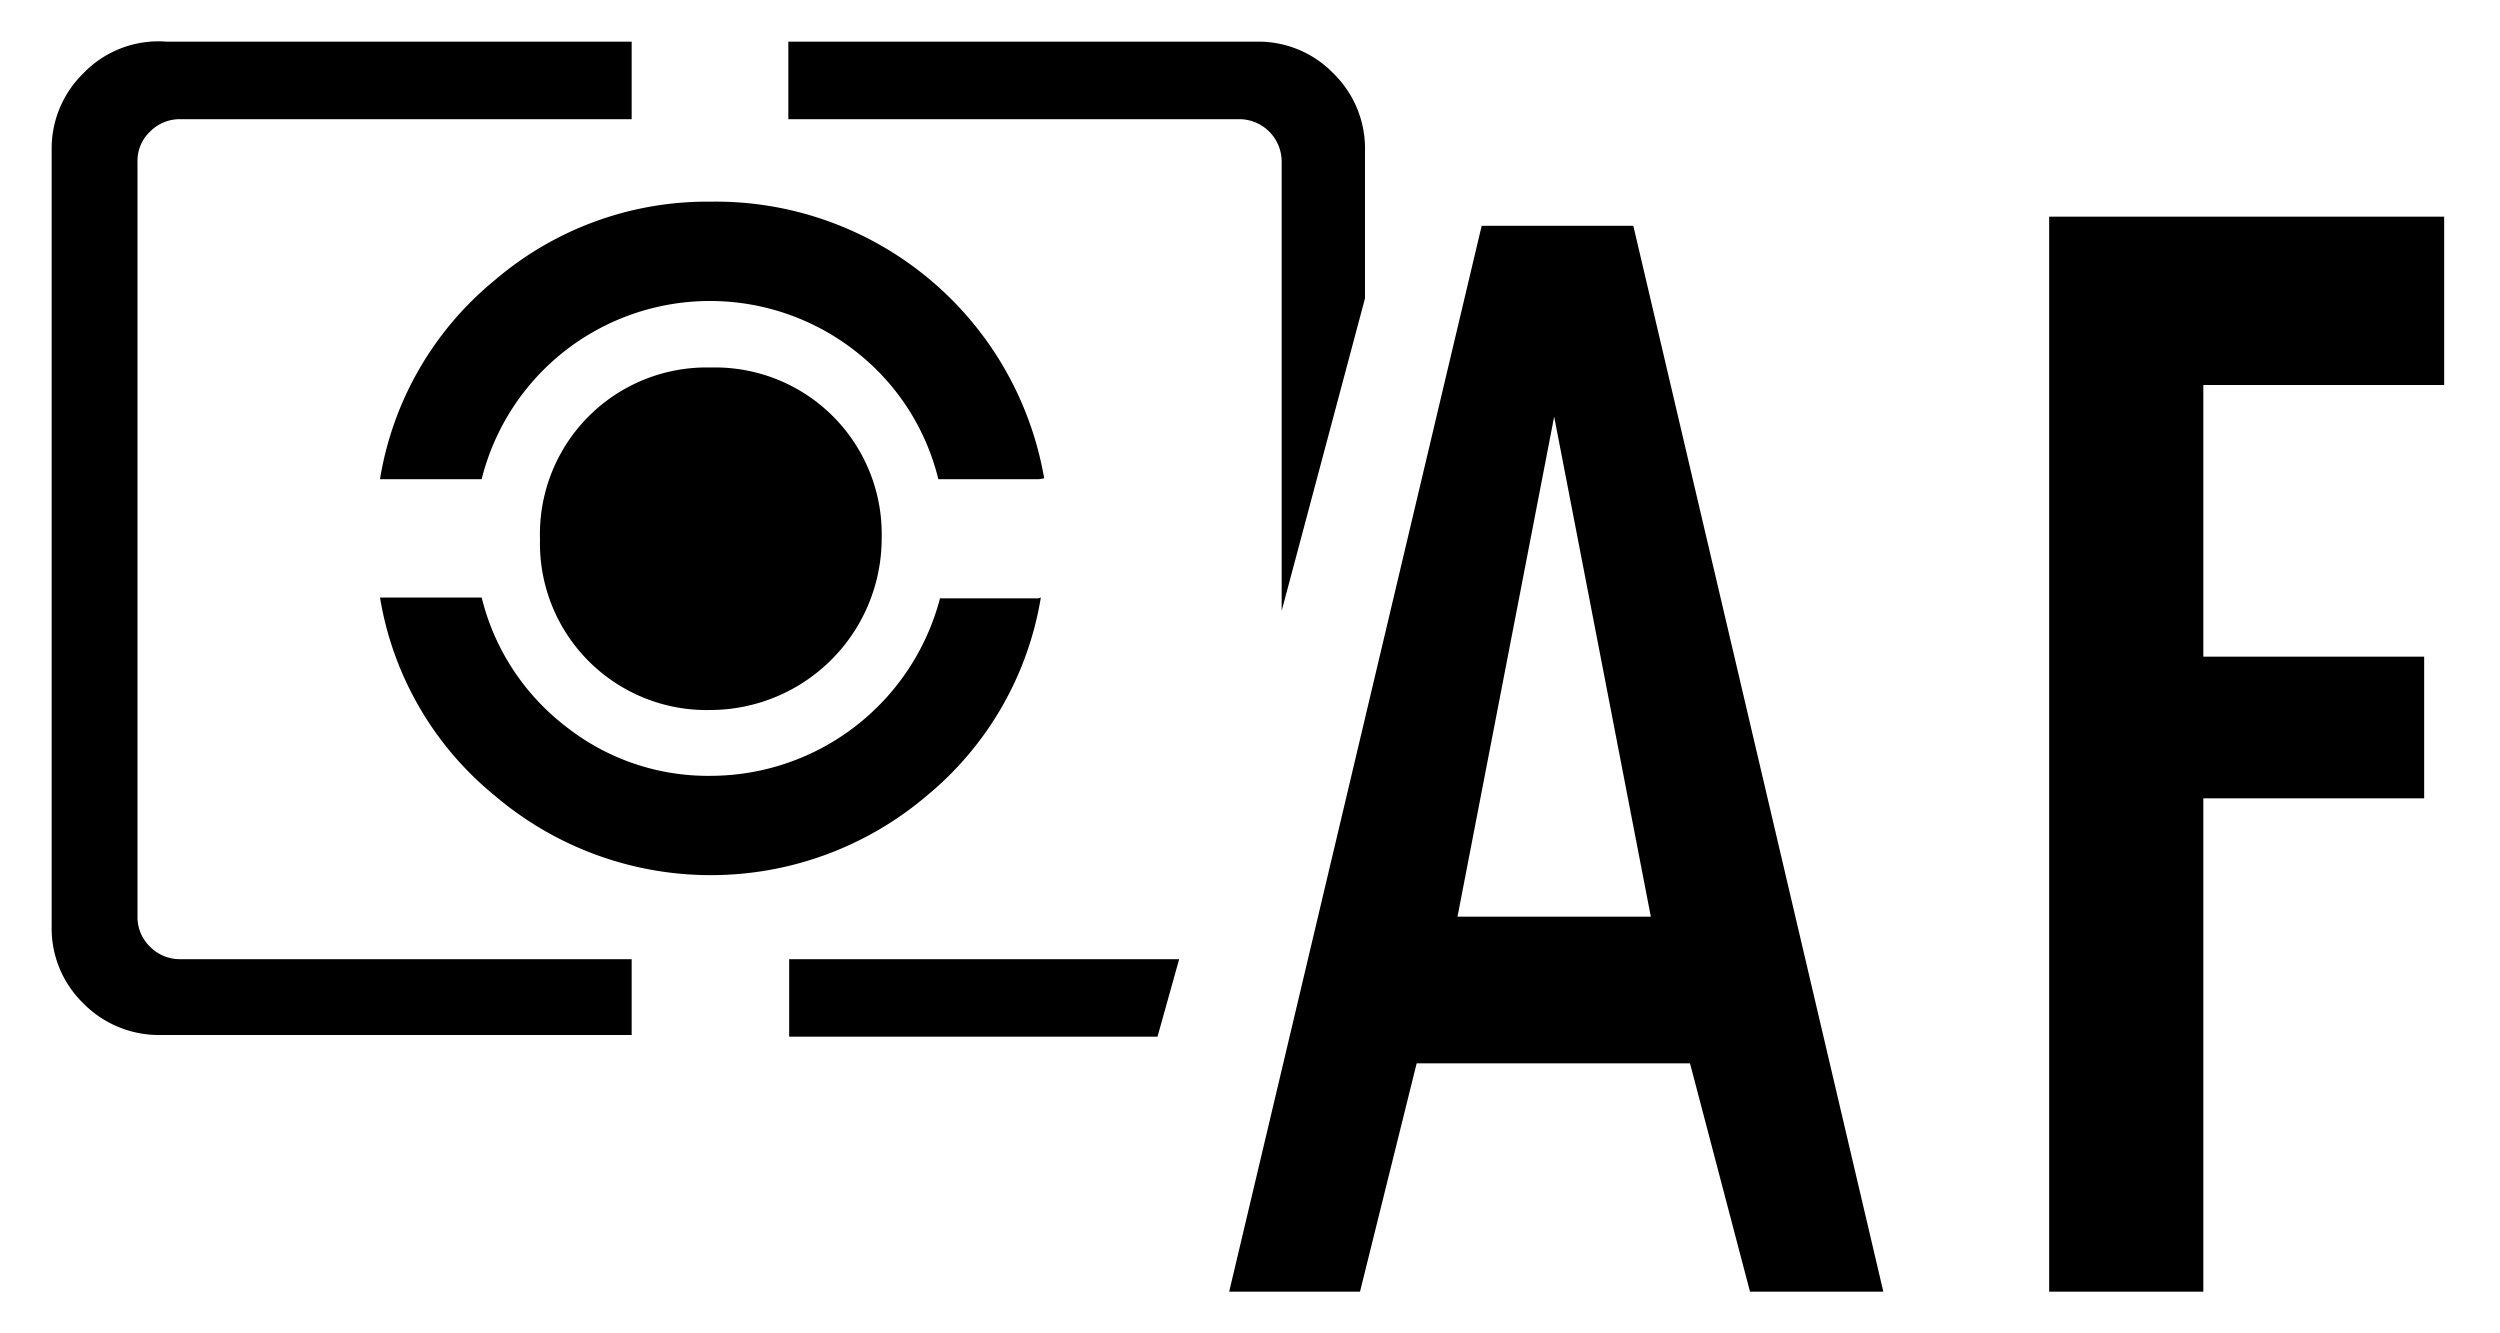
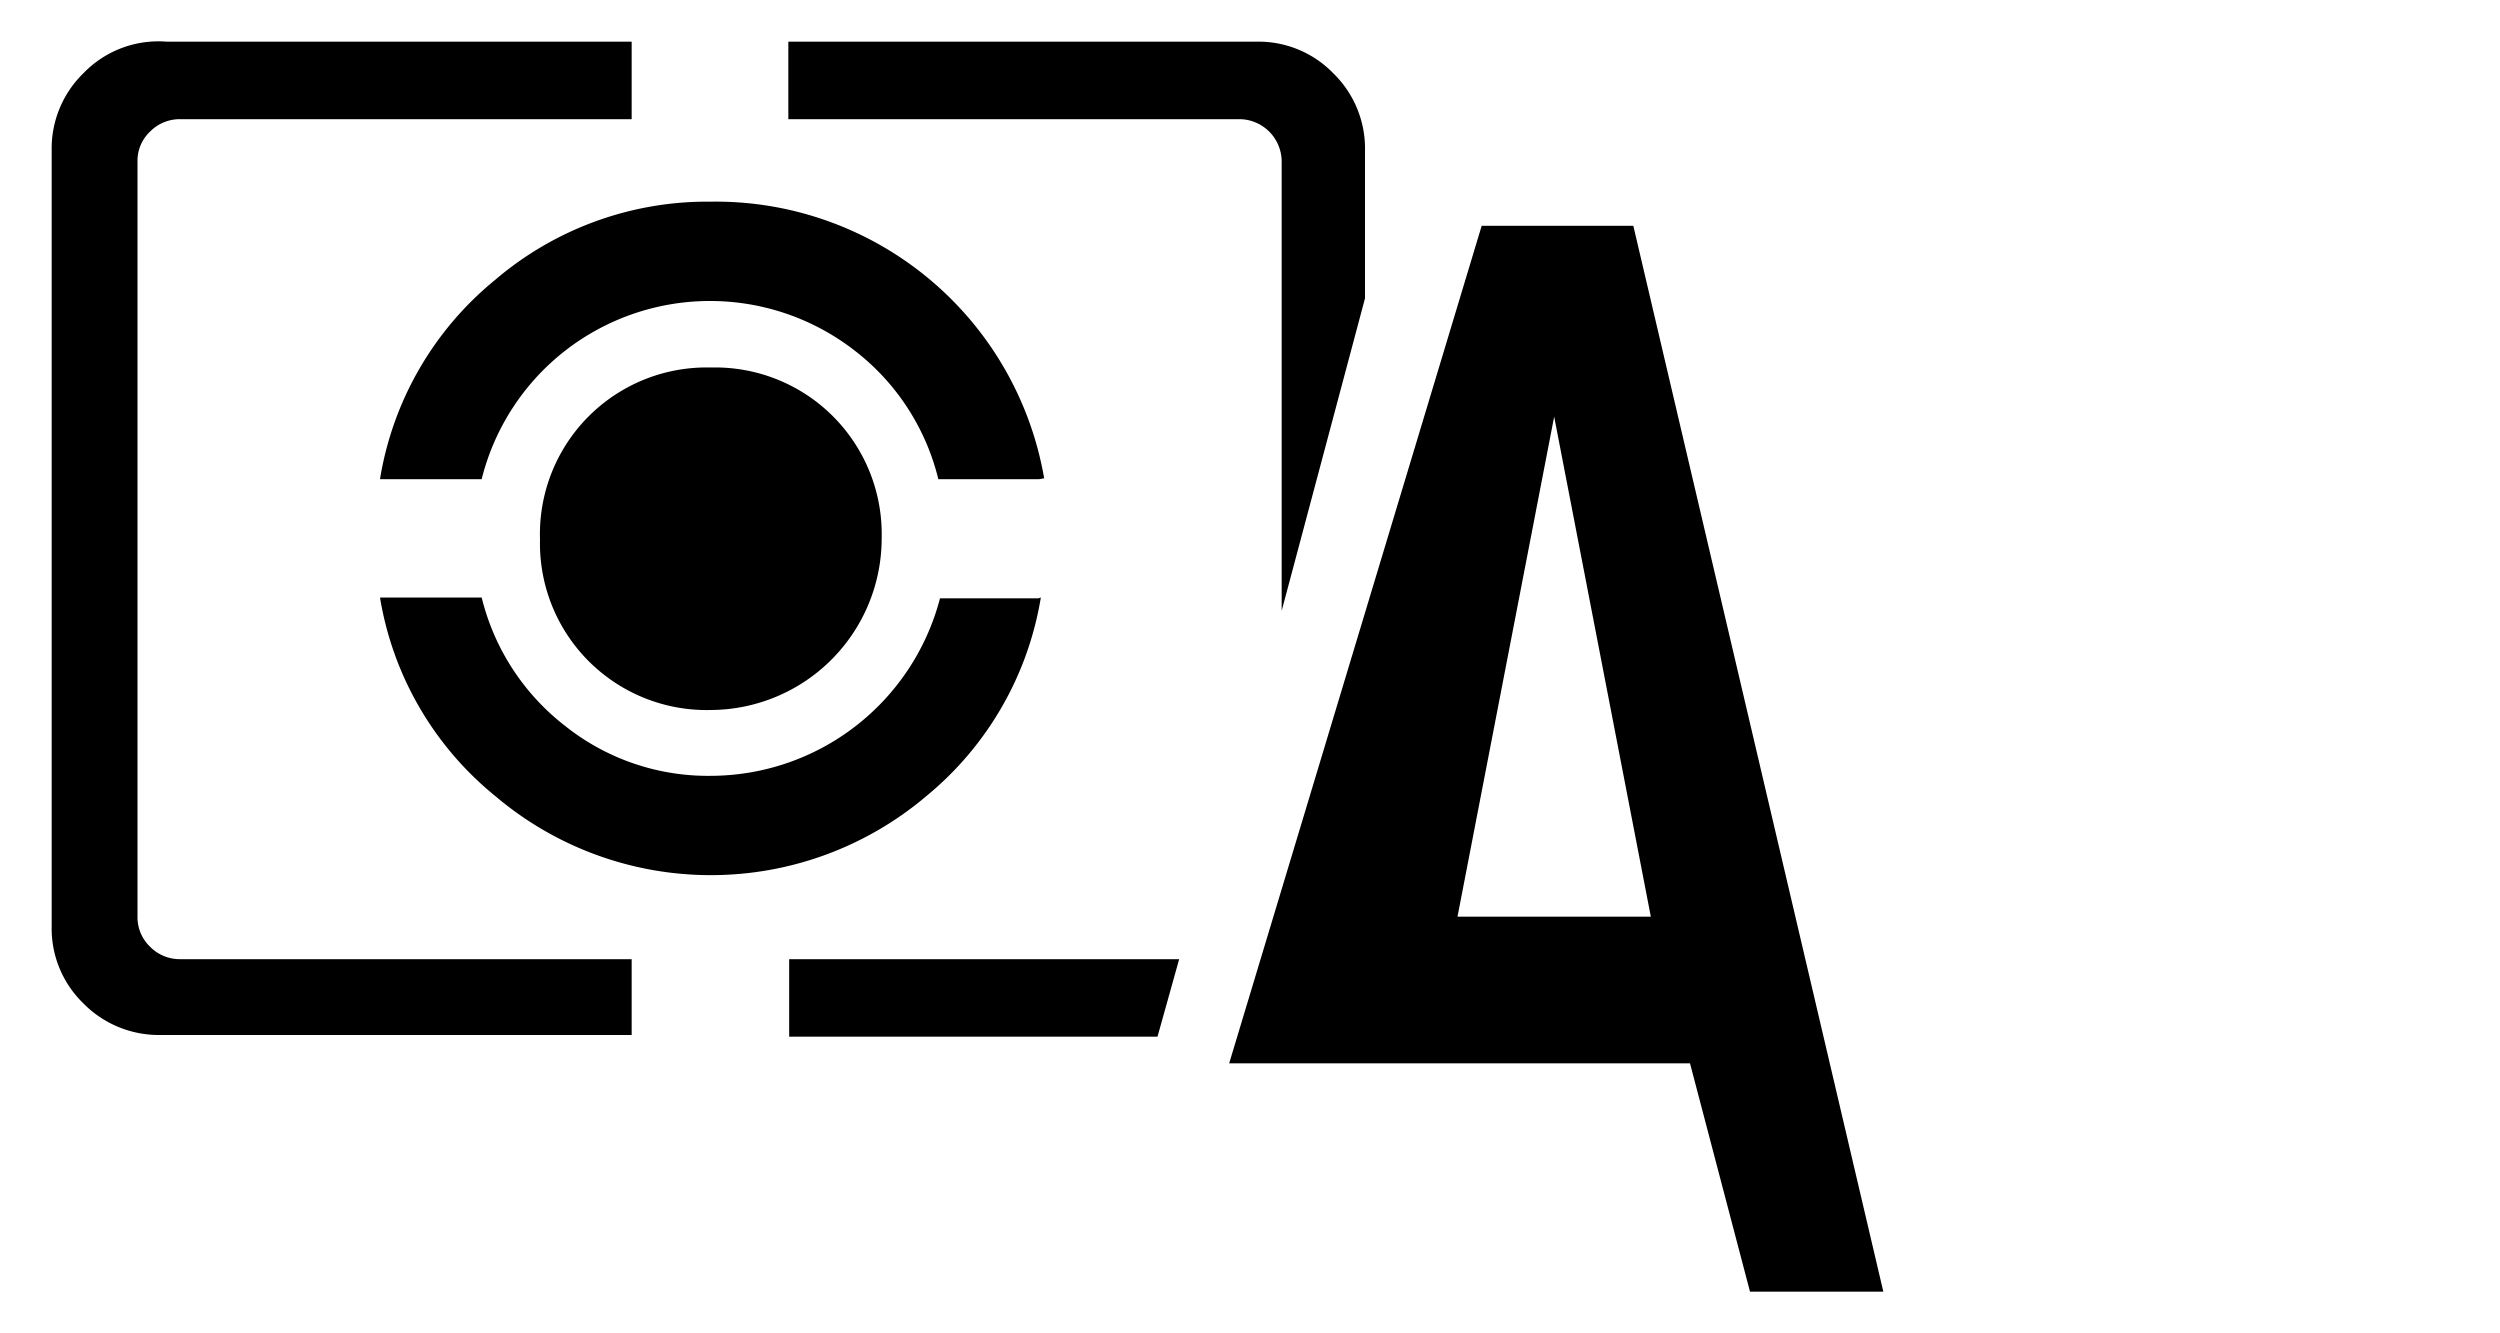
<svg xmlns="http://www.w3.org/2000/svg" id="レイヤー_1" data-name="レイヤー 1" width="30" height="16" viewBox="0 0 30 16">
  <defs>
    <style>
      .cls-1 {
        fill: none;
      }
    </style>
  </defs>
  <title>icon_metering-af-start</title>
  <g>
    <path d="M8.53,4.41A2,2,0,0,0,6.48,6.47,2,2,0,0,0,8.53,8.52a2.06,2.06,0,0,0,2.05-2.06A2,2,0,0,0,10,5,2,2,0,0,0,8.53,4.41Zm4,1.33a4,4,0,0,0-4-3.32,3.92,3.92,0,0,0-2.59.94A3.89,3.89,0,0,0,4.56,5.75H5.78a2.82,2.82,0,0,1,1-1.54,2.83,2.83,0,0,1,3.48,0,2.78,2.78,0,0,1,1,1.54h1.21ZM16,0.88A1.25,1.25,0,0,0,15.08.5H9.46V1.43h5.41a0.51,0.51,0,0,1,.51.51V7.33l1-3.75V1.81A1.26,1.26,0,0,0,16,.88ZM1.8,11.36A0.49,0.49,0,0,1,1.65,11V1.94A0.48,0.48,0,0,1,1.8,1.58a0.5,0.5,0,0,1,.36-0.15H7.58V0.5H2A1.25,1.25,0,0,0,1,.88a1.26,1.26,0,0,0-.38.92v9.32a1.25,1.25,0,0,0,.38.92,1.27,1.27,0,0,0,.92.38H7.58V11.51H2.17A0.5,0.5,0,0,1,1.8,11.36Zm7.66,1.08h4.43l0.26-.93H9.47v0.93Zm3-5.26H11.28A2.85,2.85,0,0,1,8.53,9.31a2.75,2.75,0,0,1-1.75-.6,2.79,2.79,0,0,1-1-1.54H4.56A3.88,3.88,0,0,0,5.94,9.55a4,4,0,0,0,5.18,0A3.9,3.9,0,0,0,12.49,7.17Z" />
-     <path d="M17.78,2.71H19.6l3,12.79H21l-0.72-2.74H17L16.32,15.5H14.75ZM18.65,5L17.49,11h2.32Z" />
-     <polygon points="24.59 15.5 26.44 15.5 26.44 9.58 29.09 9.58 29.09 7.88 26.44 7.88 26.44 4.62 29.33 4.62 29.33 2.6 24.59 2.6 24.59 15.5" />
+     <path d="M17.78,2.71H19.6l3,12.79H21l-0.72-2.74H17H14.75ZM18.65,5L17.49,11h2.32Z" />
  </g>
  <rect class="cls-1" width="30" height="16" />
</svg>